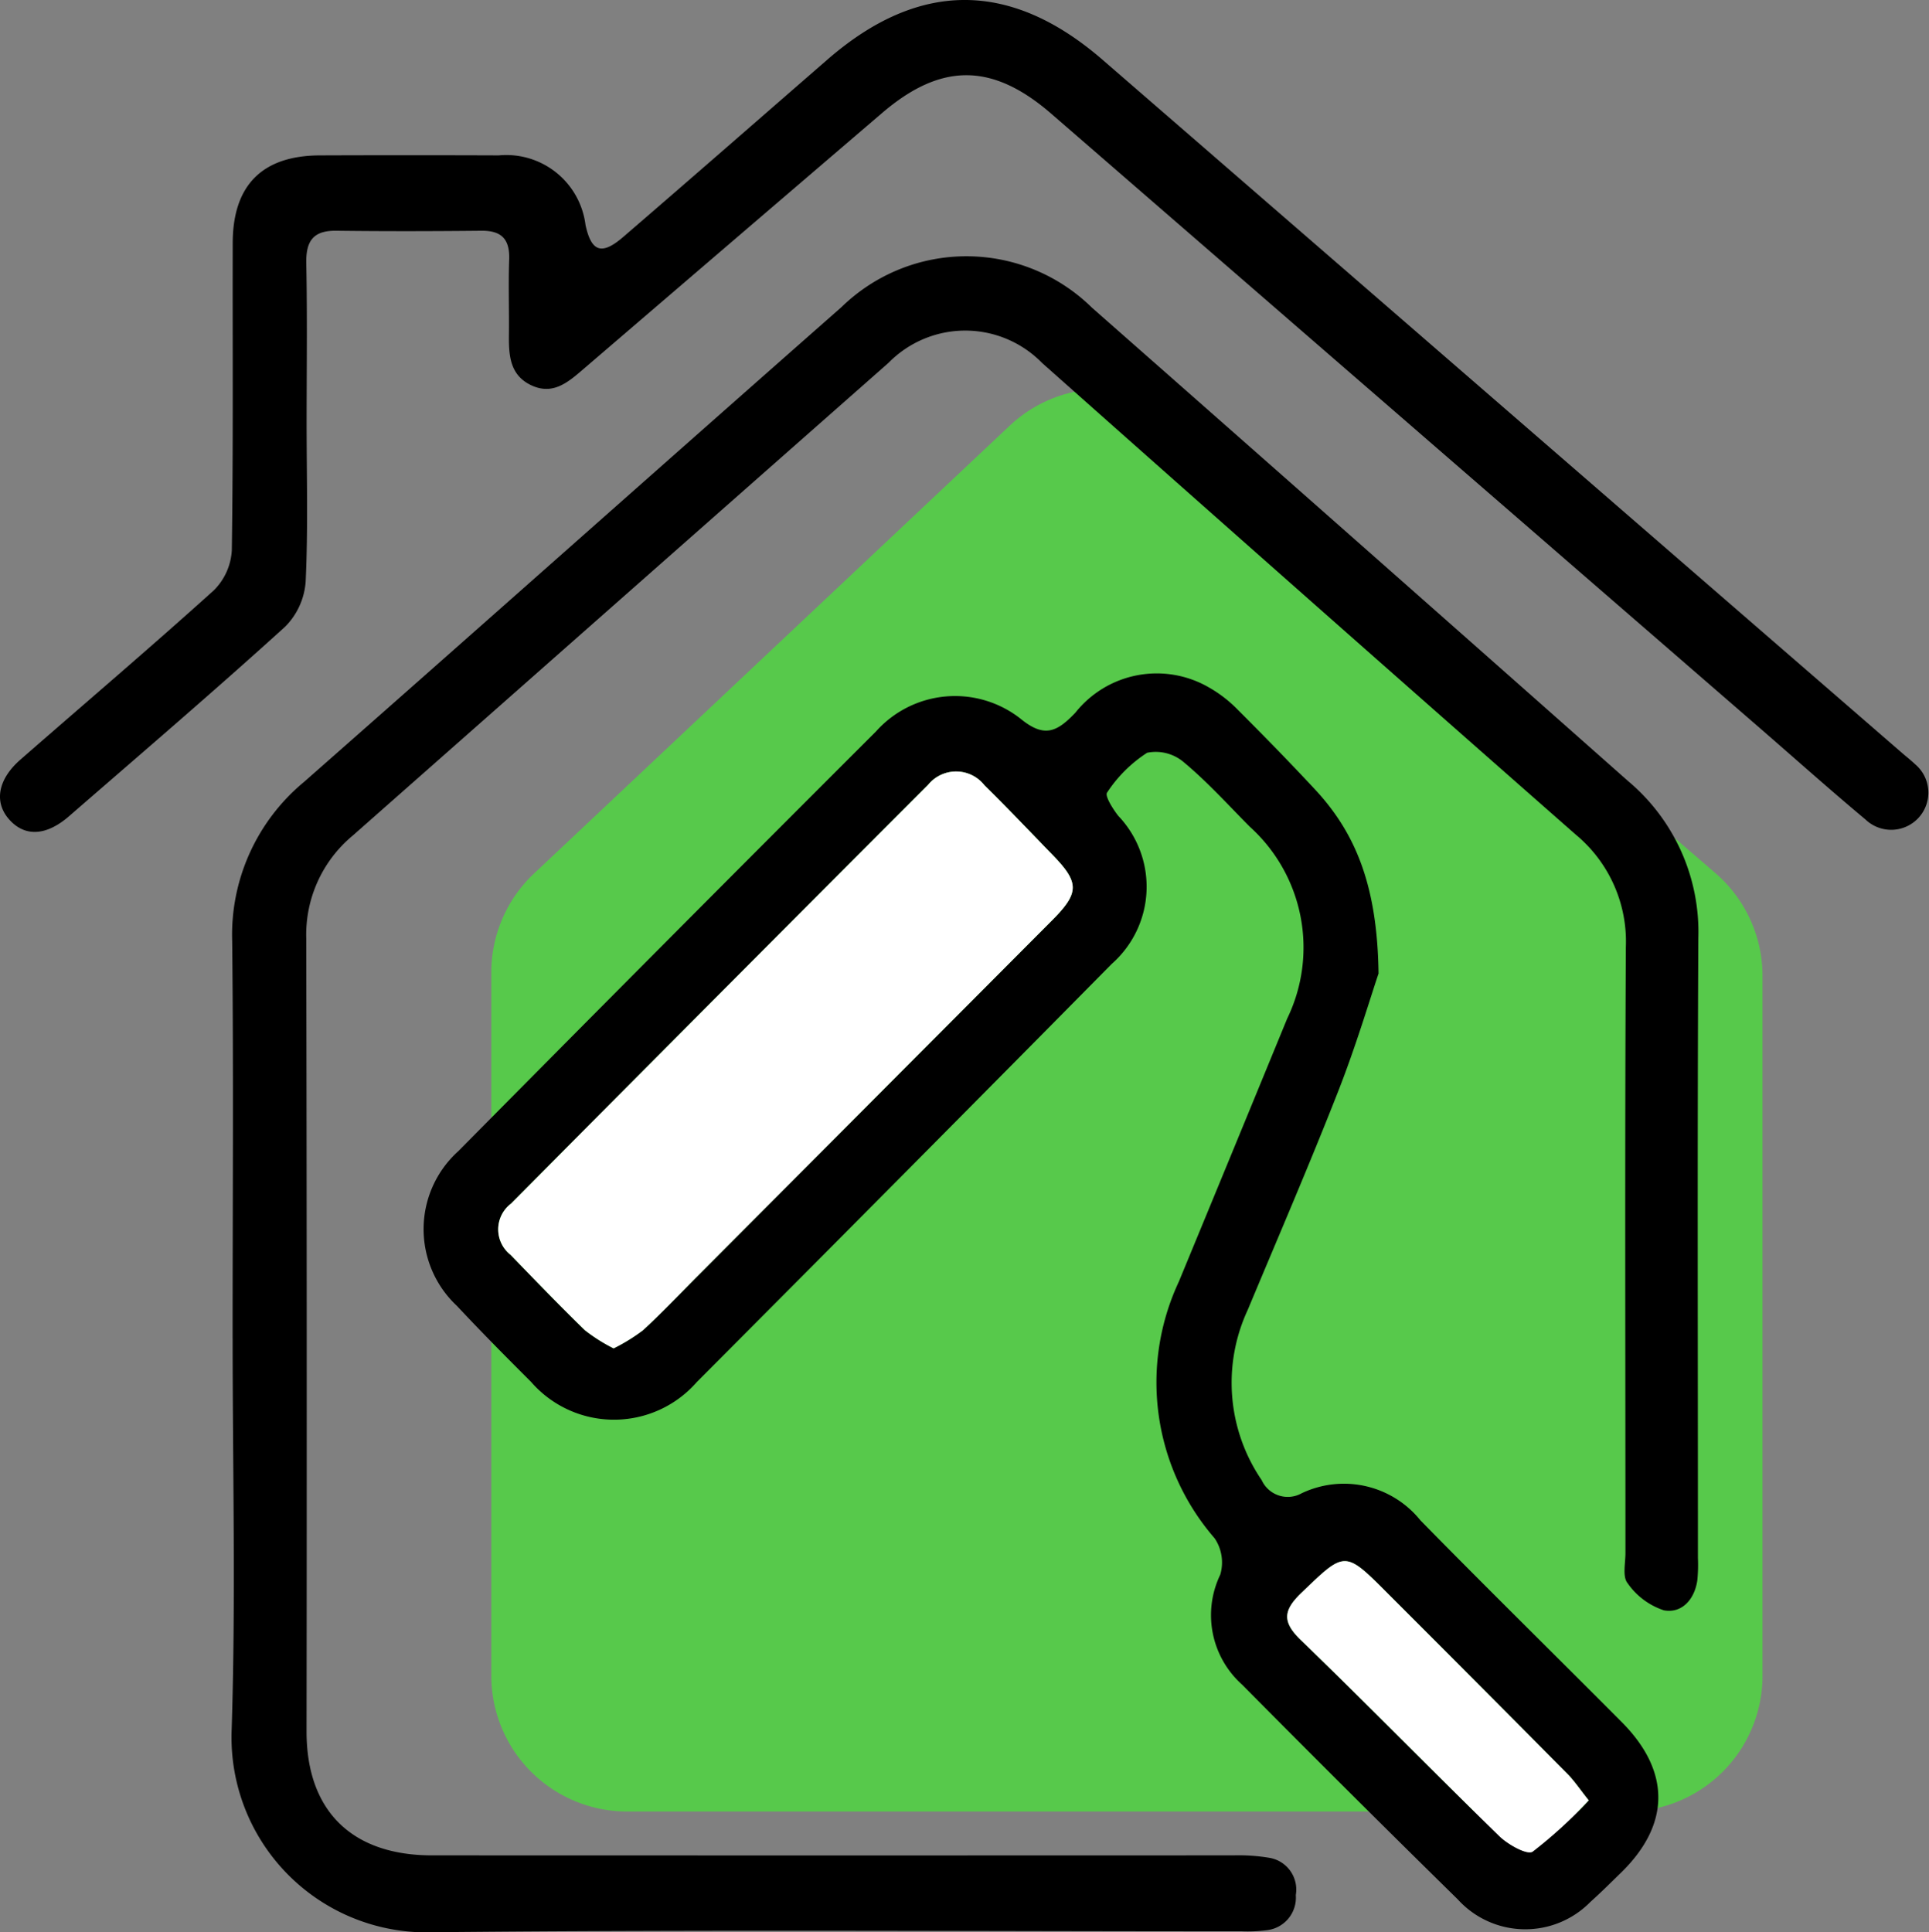
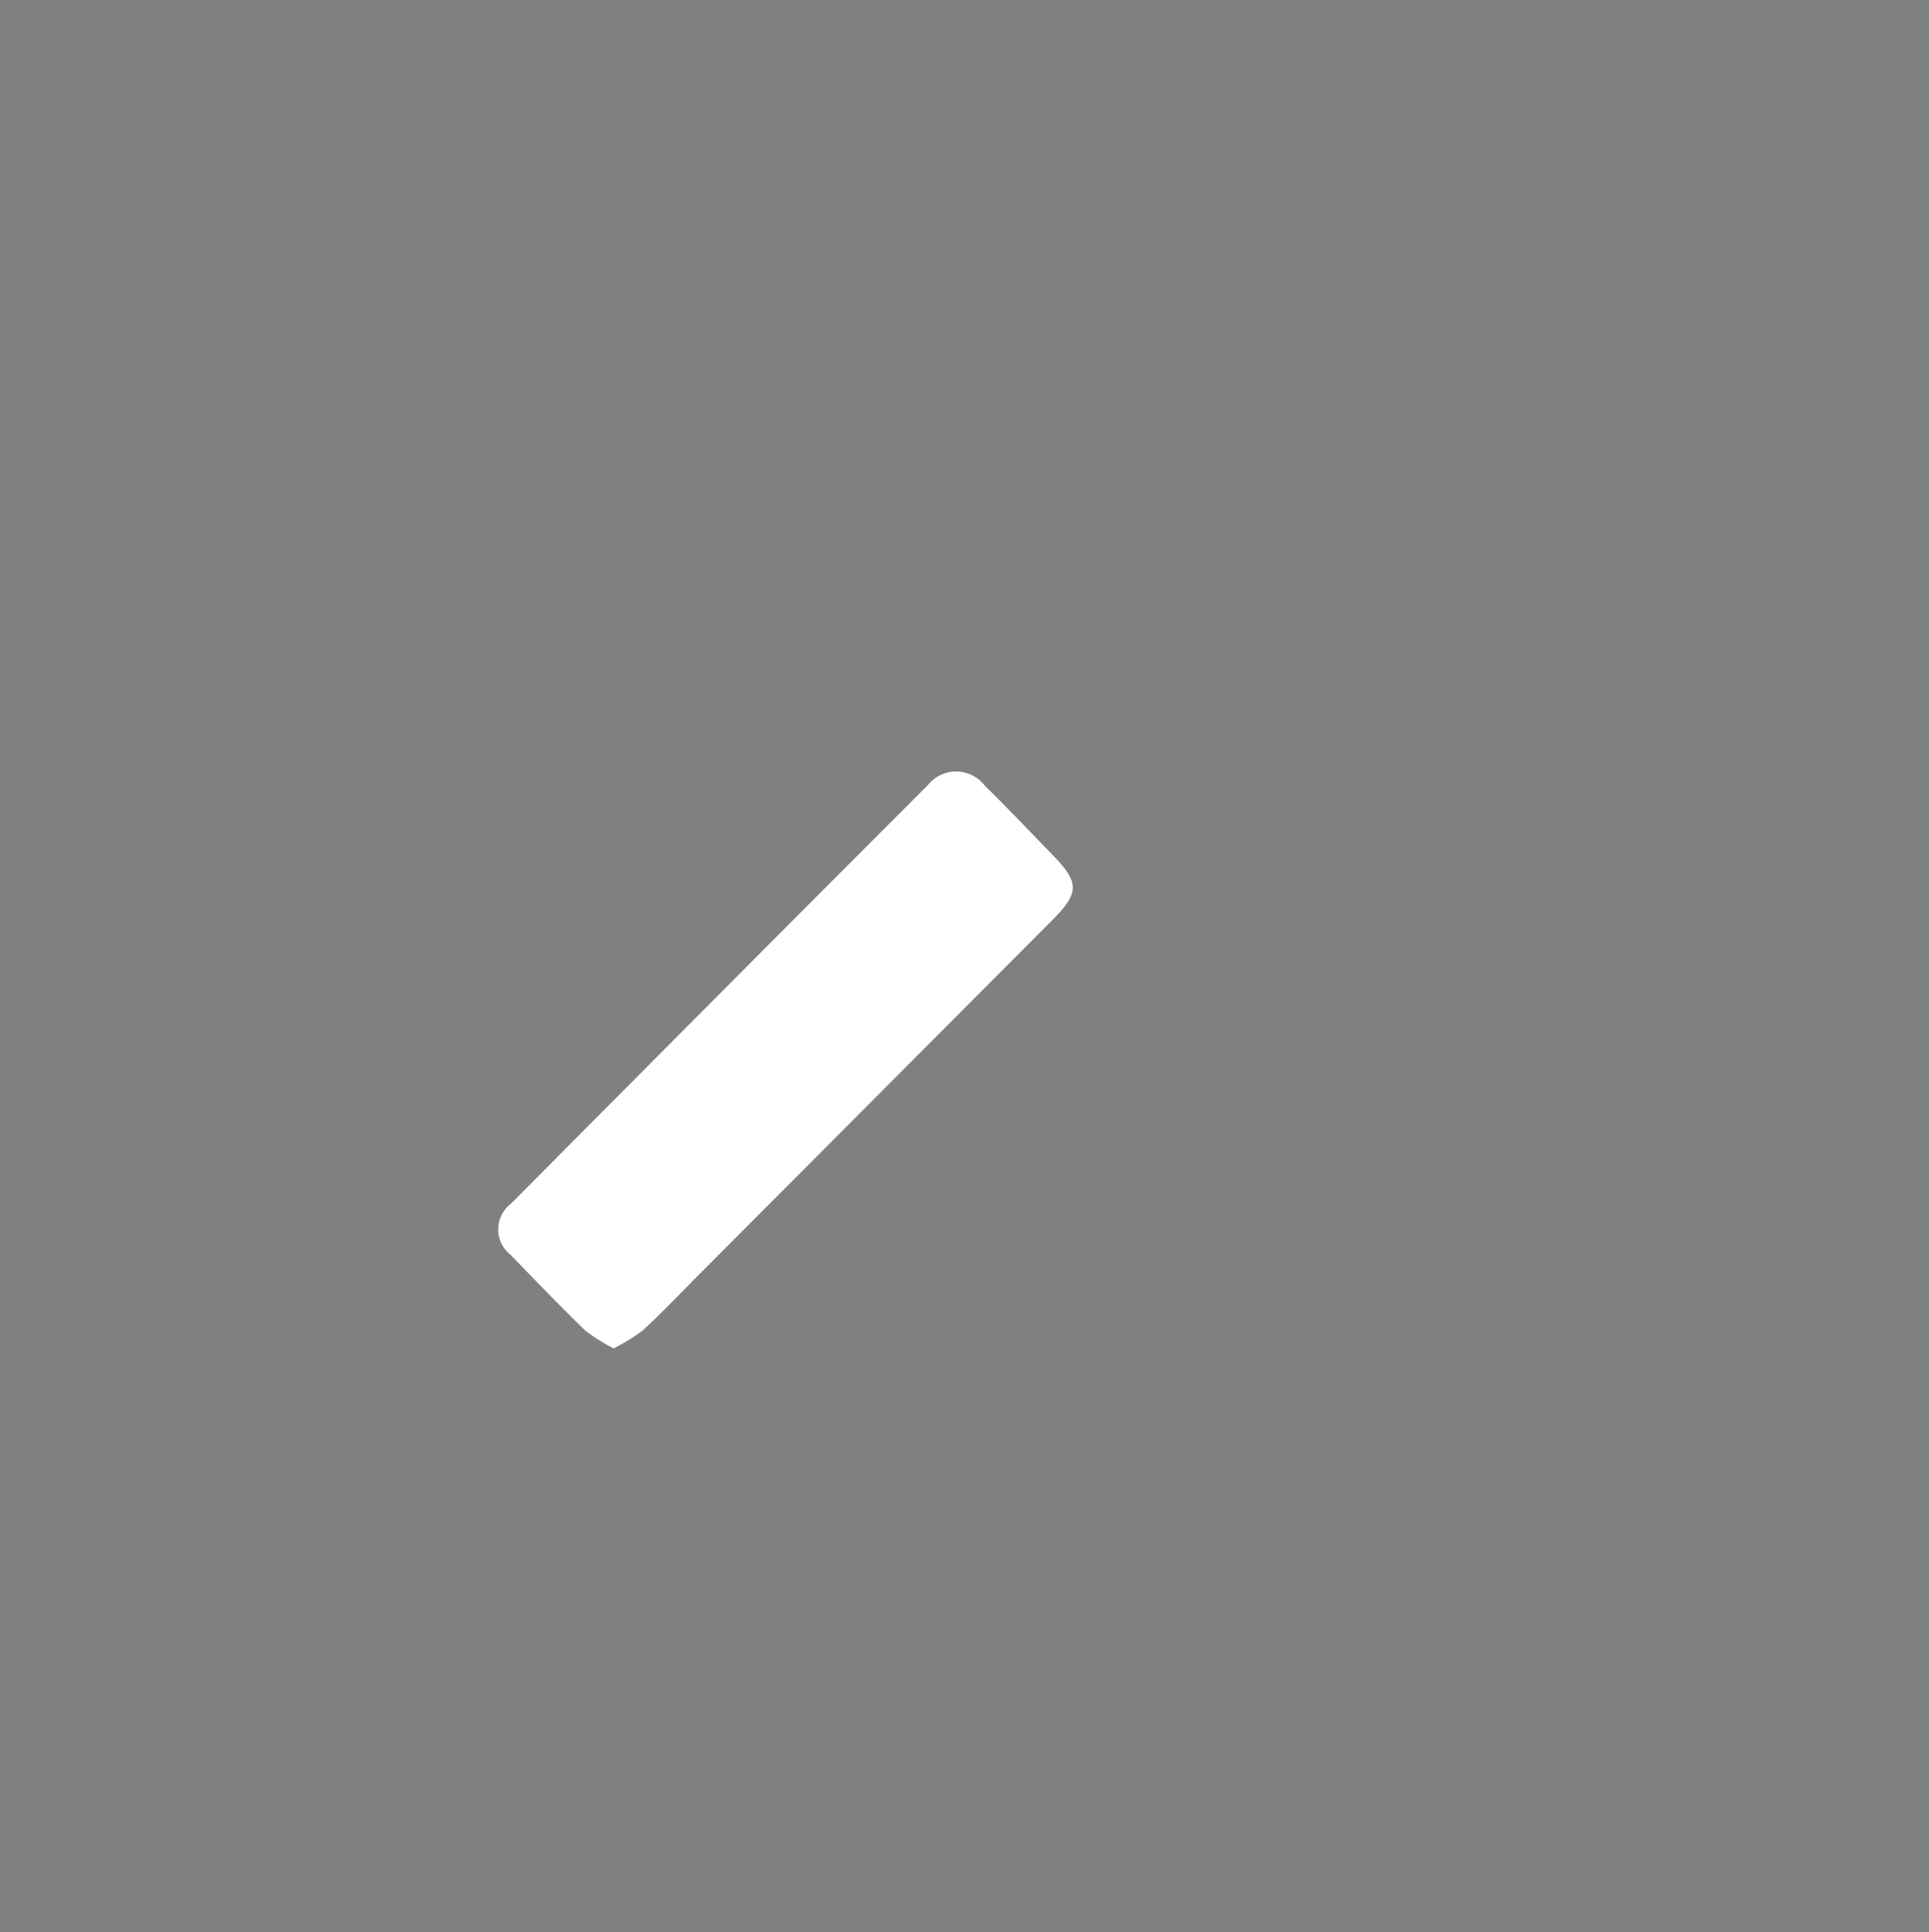
<svg xmlns="http://www.w3.org/2000/svg" width="70.708" height="70.835" viewBox="0 0 70.708 70.835">
  <rect x="0" y="0" width="70.708" height="70.835" fill="#808080" stroke="none" />
  <g id="icon-service-03" transform="translate(-2917.789 976.093)">
-     <path id="Path_1073" data-name="Path 1073" d="M771.114,96.488H734.474A4.978,4.978,0,0,1,729.5,91.51V65.727a4.977,4.977,0,0,1,1.566-3.624L748.5,45.689a4.979,4.979,0,0,1,6.662-.147l19.206,16.545a4.979,4.979,0,0,1,1.729,3.772V91.51a4.978,4.978,0,0,1-4.978,4.978" transform="translate(2206.298 -1006.176)" fill="#57c94b" />
-     <path id="Path_1074" data-name="Path 1074" d="M706.3,72.138c0-4.846.036-9.693-.015-14.538a7.275,7.275,0,0,1,2.623-5.847c6.583-5.793,13.132-11.622,19.714-17.417a6.559,6.559,0,0,1,9.178.024q9.834,8.657,19.641,17.344a7.219,7.219,0,0,1,2.586,5.759c-.039,7.576-.014,15.153-.015,22.729a5.786,5.786,0,0,1-.022.818c-.1.7-.568,1.223-1.226,1.1a2.617,2.617,0,0,1-1.334-1c-.188-.236-.075-.724-.075-1.1,0-7.406-.025-14.812.015-22.217a5.091,5.091,0,0,0-1.842-4.122q-9.8-8.617-19.557-17.285a3.935,3.935,0,0,0-5.621-.011q-9.826,8.666-19.647,17.337A4.719,4.719,0,0,0,709,57.48q.029,14.538.011,29.077c0,2.9,1.658,4.535,4.593,4.536q14.692.006,29.384,0a6.831,6.831,0,0,1,1.321.091,1.18,1.18,0,0,1,.963,1.364,1.2,1.2,0,0,1-1.069,1.289,5.489,5.489,0,0,1-.919.039c-9.863,0-19.727-.066-29.588.034a7.15,7.15,0,0,1-7.43-7.445c.152-4.773.035-9.555.035-14.333" transform="translate(2220.015 -999.174)" />
-     <path id="Path_1075" data-name="Path 1075" d="M758.451,80.8c-.31.917-.82,2.637-1.472,4.3-1.058,2.7-2.206,5.358-3.323,8.032a6.336,6.336,0,0,0,.511,6.243,1.049,1.049,0,0,0,1.469.479,3.6,3.6,0,0,1,4.349.994c2.437,2.486,4.922,4.925,7.377,7.393,1.806,1.815,1.786,3.764-.035,5.533-.367.357-.729.719-1.11,1.06a3.342,3.342,0,0,1-4.863-.091q-3.981-3.909-7.906-7.873a3.417,3.417,0,0,1-.8-4.031,1.581,1.581,0,0,0-.207-1.334,8.719,8.719,0,0,1-1.311-9.407q1.991-4.82,3.972-9.645a5.963,5.963,0,0,0-1.376-7.035c-.793-.8-1.552-1.641-2.414-2.36a1.585,1.585,0,0,0-1.345-.347,5,5,0,0,0-1.468,1.46c-.089.119.211.6.411.853a3.768,3.768,0,0,1-.238,5.425q-7.59,7.683-15.215,15.333a4.027,4.027,0,0,1-6.074-.011c-.917-.916-1.831-1.838-2.716-2.785a3.848,3.848,0,0,1,.051-5.67q7.631-7.716,15.31-15.385a3.884,3.884,0,0,1,5.292-.474c.884.729,1.348.485,2.014-.212a3.813,3.813,0,0,1,4.9-.928,4.714,4.714,0,0,1,1.047.808c.965.964,1.92,1.941,2.849,2.94,1.53,1.647,2.277,3.612,2.32,6.732M730.412,94.543a6.745,6.745,0,0,0,1.069-.659c.677-.621,1.31-1.291,1.959-1.943q6.529-6.552,13.055-13.1c.991-1,.989-1.372.014-2.376-.831-.856-1.651-1.722-2.5-2.555a1.32,1.32,0,0,0-2.068-.026q-7.659,7.666-15.292,15.355a1.185,1.185,0,0,0-.017,1.875c.9.929,1.8,1.865,2.725,2.765a6.248,6.248,0,0,0,1.059.668m35.74,16.57c-.331-.415-.534-.723-.789-.979q-3.277-3.307-6.571-6.6c-1.593-1.6-1.568-1.567-3.17-.029-.664.638-.717,1.058-.02,1.731,2.453,2.369,4.835,4.811,7.278,7.19.317.308,1.021.7,1.218.564a17.055,17.055,0,0,0,2.055-1.879" transform="translate(2209.87 -1021.21)" />
-     <path id="Path_1076" data-name="Path 1076" d="M696.777,25.027c0,1.945.056,3.893-.035,5.834a2.605,2.605,0,0,1-.751,1.65c-2.6,2.359-5.272,4.646-7.925,6.95-.827.718-1.6.757-2.167.144-.589-.634-.455-1.484.386-2.219,2.363-2.066,4.755-4.1,7.083-6.2a2.244,2.244,0,0,0,.667-1.467c.055-3.753.025-7.507.033-11.26,0-2.132,1.083-3.217,3.2-3.224q3.276-.012,6.552,0A2.926,2.926,0,0,1,707,17.785c.214.985.59,1.123,1.381.441,2.507-2.16,5-4.34,7.495-6.51q5.026-4.364,10.082.019l29.306,25.41c.154.134.317.26.463.4a1.362,1.362,0,1,1-1.807,2.036c-1.308-1.094-2.581-2.23-3.869-3.348Q737.061,24.97,724.07,13.706c-2.168-1.878-4.041-1.873-6.2-.023q-5.481,4.693-10.956,9.393c-.56.481-1.115.962-1.911.582-.779-.372-.818-1.1-.81-1.839.01-.921-.023-1.844.009-2.764.026-.735-.267-1.065-1.014-1.058-1.774.018-3.549.022-5.323,0-.854-.011-1.117.384-1.1,1.2.039,1.944.013,3.89.012,5.835" transform="translate(2232.251 -985.632)" />
    <path id="Path_1077" data-name="Path 1077" d="M734.35,99.725a6.765,6.765,0,0,0,1.069-.659c.677-.621,1.31-1.291,1.959-1.943q6.528-6.551,13.055-13.1c.991-1,.989-1.372.014-2.376-.831-.855-1.651-1.721-2.5-2.555a1.32,1.32,0,0,0-2.068-.026q-7.658,7.666-15.292,15.355a1.185,1.185,0,0,0-.017,1.875c.9.93,1.8,1.865,2.726,2.765a6.253,6.253,0,0,0,1.059.668" transform="translate(2205.933 -1026.392)" fill="#fff" />
-     <path id="Path_1078" data-name="Path 1078" d="M811.783,158.029c-.331-.415-.534-.723-.789-.979q-3.277-3.307-6.571-6.6c-1.593-1.6-1.568-1.567-3.17-.029-.664.638-.717,1.058-.021,1.731,2.453,2.369,4.835,4.811,7.278,7.19.317.308,1.021.7,1.218.564a17.056,17.056,0,0,0,2.055-1.879" transform="translate(2164.24 -1068.126)" fill="#fff" />
  </g>
</svg>